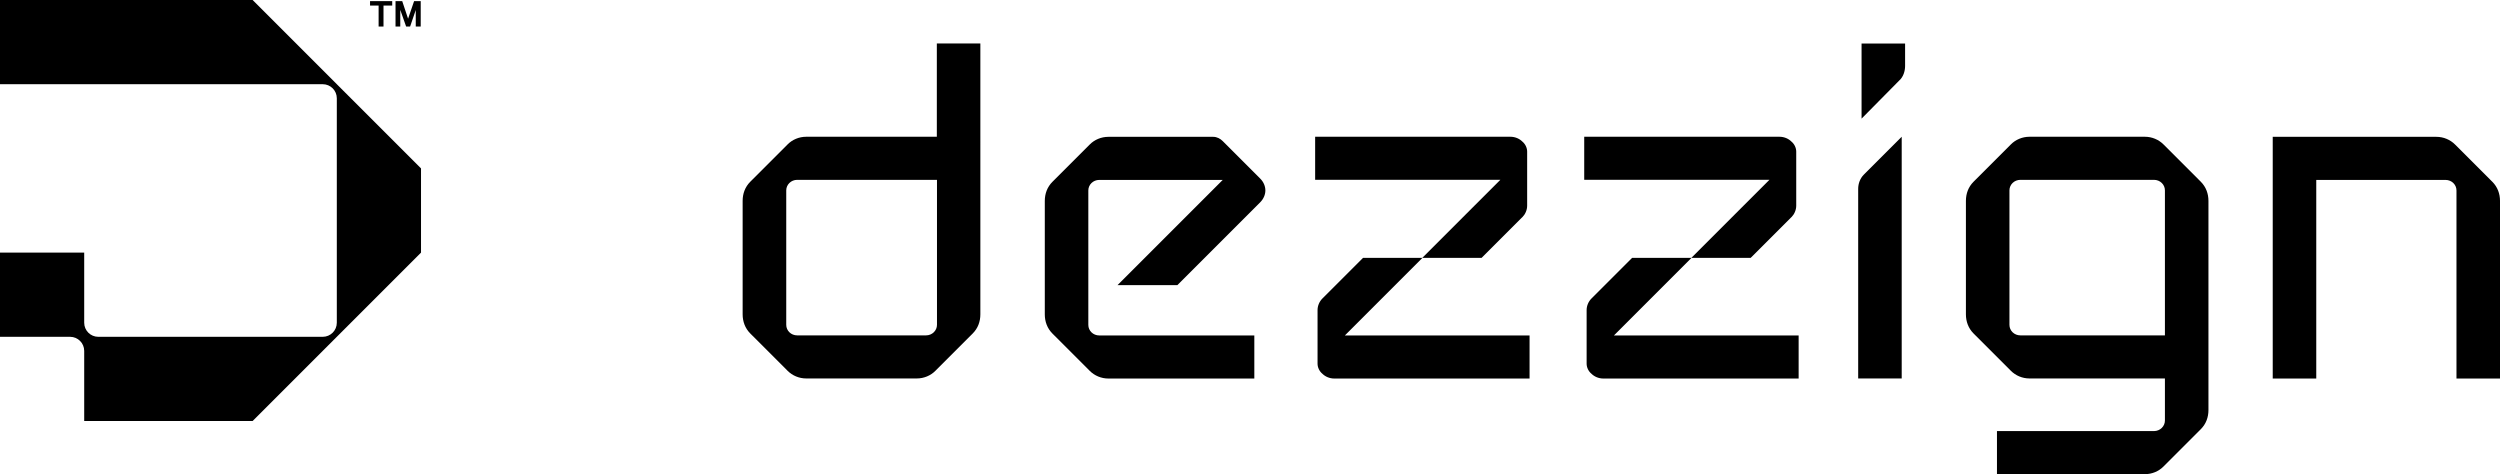
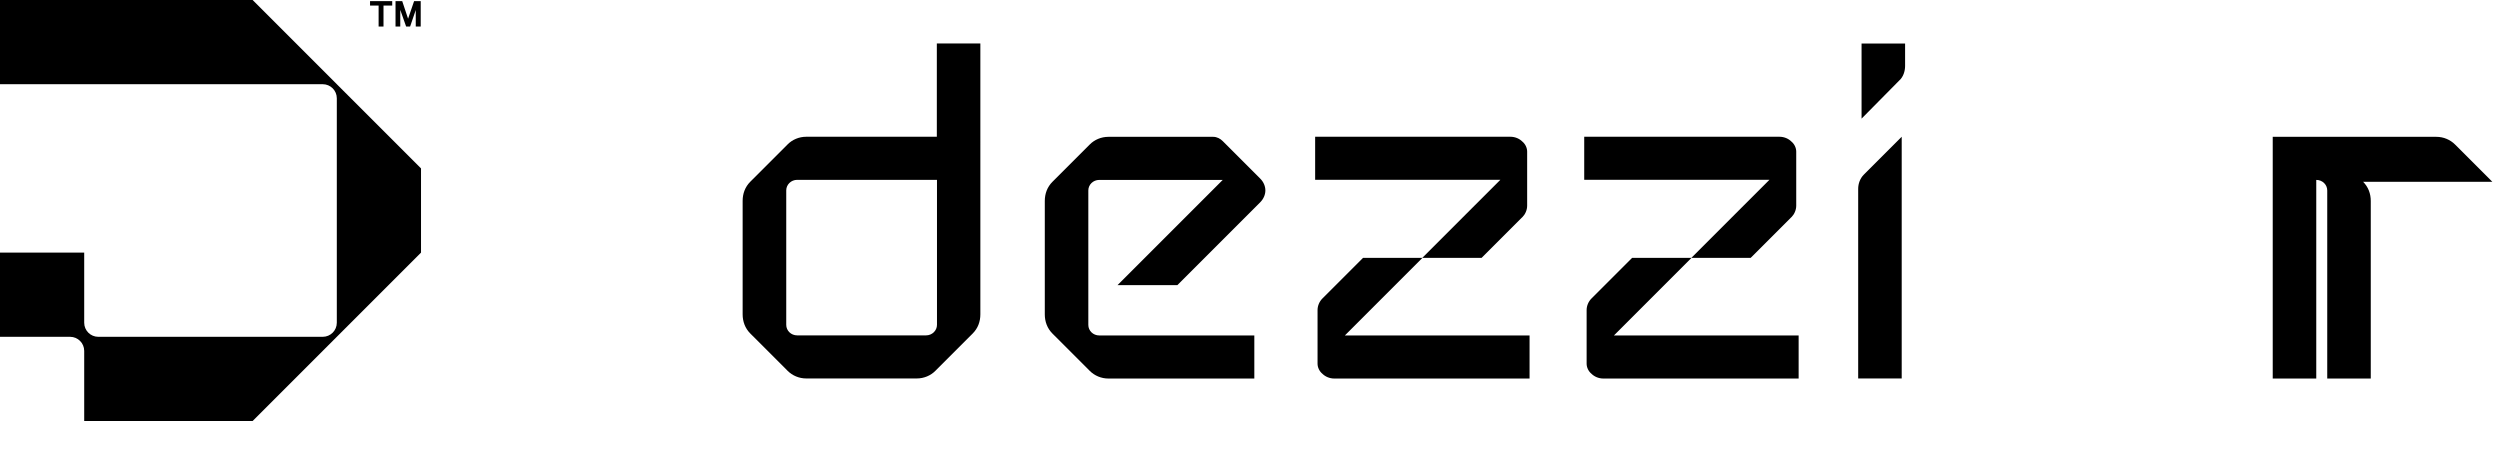
<svg xmlns="http://www.w3.org/2000/svg" id="Layer_2" viewBox="0 0 332.53 63.07">
  <defs>
    <style>.cls-1{stroke-width:0px;}</style>
  </defs>
  <g id="LOGO">
    <path class="cls-1" d="m44.8,11.2L33.6,0H0v11.2h42.93c1.03,0,1.87.84,1.87,1.87v29.86c0,1.03-.84,1.87-1.87,1.87H13.07c-1.03,0-1.87-.84-1.87-1.87v-9.33H0v11.2h9.33c1.03,0,1.87.84,1.87,1.87v9.33h22.4l11.2-11.2,11.2-11.2v-11.2l-11.2-11.2Z" />
    <polygon class="cls-1" points="50.36 3.53 51.01 3.53 51.01 .74 52.17 .74 52.17 .15 49.22 .15 49.22 .74 50.36 .74 50.36 3.53" />
    <polygon class="cls-1" points="53.24 1.31 54.02 3.53 54.55 3.53 55.3 1.33 55.3 3.53 55.96 3.53 55.96 .15 55.08 .15 54.28 2.49 53.5 .15 52.61 .15 52.61 3.53 53.24 3.53 53.24 1.31" />
    <path class="cls-1" d="m162.64,18.77c-.32-.32-.76-.57-1.27-.57h-13.94c-.95,0-1.85.38-2.48,1.02l-4.96,4.96c-.7.7-1.02,1.59-1.02,2.55v15.09c0,.95.32,1.85,1.02,2.55l4.96,4.96c.64.64,1.53,1.02,2.48,1.02h19.41v-5.73h-20.62c-.83,0-1.46-.64-1.46-1.4v-17.89c0-.76.64-1.4,1.46-1.4h16.42l-14,14h7.96l11.01-11.01c.45-.45.7-1.02.7-1.59s-.25-1.15-.7-1.59l-4.96-4.96Z" />
    <path class="cls-1" d="m202.49,28.89c.38-.38.64-.95.64-1.53v-7.19c0-.51-.25-1.02-.64-1.34-.38-.38-.95-.64-1.59-.64h-25.97v5.73h24.63l-10.38,10.38h7.89l5.41-5.41Z" />
    <path class="cls-1" d="m189.19,34.3h-7.89l-5.41,5.41c-.38.38-.64.95-.64,1.53v7.13c0,.51.25,1.02.64,1.34.38.38.95.64,1.59.64h25.97v-5.73h-24.57l10.31-10.31Z" />
    <path class="cls-1" d="m238.28,28.89c.38-.38.64-.95.64-1.53v-7.19c0-.51-.25-1.02-.64-1.34-.38-.38-.95-.64-1.59-.64h-25.97v5.73h24.63l-10.38,10.38h7.89l5.41-5.41Z" />
    <path class="cls-1" d="m224.98,34.3h-7.89l-5.41,5.41c-.38.38-.64.95-.64,1.53v7.13c0,.51.25,1.02.64,1.34.38.38.95.64,1.59.64h25.97v-5.73h-24.57l10.31-10.31Z" />
    <path class="cls-1" d="m247.61,15.78l5.03-5.09c.51-.45.76-1.21.76-1.91v-2.99h-5.79v9.99Z" />
    <path class="cls-1" d="m247.16,25.13v25.21h5.79V18.19l-5.03,5.03c-.51.51-.76,1.21-.76,1.91Z" />
-     <path class="cls-1" d="m287.77,19.21c-.64-.64-1.53-1.02-2.48-1.02h-15.34c-.95,0-1.85.38-2.48,1.02l-4.96,4.96c-.7.7-1.02,1.59-1.02,2.55v15.09c0,.95.32,1.85,1.02,2.55l4.96,4.96c.64.64,1.53,1.02,2.48,1.02h18.01v5.6c0,.76-.64,1.4-1.46,1.4h-20.88v5.73h19.67c.95,0,1.85-.38,2.48-1.02l4.96-4.96c.7-.7,1.02-1.59,1.02-2.55v-27.82c0-.95-.32-1.85-1.02-2.55l-4.96-4.96Zm-19.03,25.4c-.83,0-1.46-.64-1.46-1.4v-17.89c0-.76.64-1.4,1.46-1.4h17.76c.83,0,1.46.64,1.46,1.4v19.29h-19.22Z" />
    <path class="cls-1" d="m124.62,18.19h-17.38c-.95,0-1.85.38-2.48,1.02l-4.96,4.96c-.7.7-1.02,1.59-1.02,2.55v15.09c0,.95.32,1.85,1.02,2.55l4.96,4.96c.64.64,1.53,1.02,2.48,1.02h14.7c.95,0,1.85-.38,2.48-1.02l4.96-4.96c.7-.7,1.02-1.59,1.02-2.55V5.78h-5.79v12.41Zm-1.46,26.42h-17.12c-.83,0-1.46-.64-1.46-1.4v-17.89c0-.76.64-1.4,1.46-1.4h18.59v19.29c0,.76-.64,1.4-1.46,1.4Z" />
-     <path class="cls-1" d="m331.51,24.18l-4.96-4.96c-.64-.64-1.53-1.02-2.48-1.02h-21.77v32.15h5.79v-26.42h17.19c.83,0,1.46.64,1.46,1.4v25.02h5.79v-23.62c0-.95-.32-1.85-1.02-2.55Z" />
+     <path class="cls-1" d="m331.51,24.18l-4.96-4.96c-.64-.64-1.53-1.02-2.48-1.02h-21.77v32.15h5.79v-26.42c.83,0,1.46.64,1.46,1.4v25.02h5.79v-23.62c0-.95-.32-1.85-1.02-2.55Z" />
  </g>
</svg>